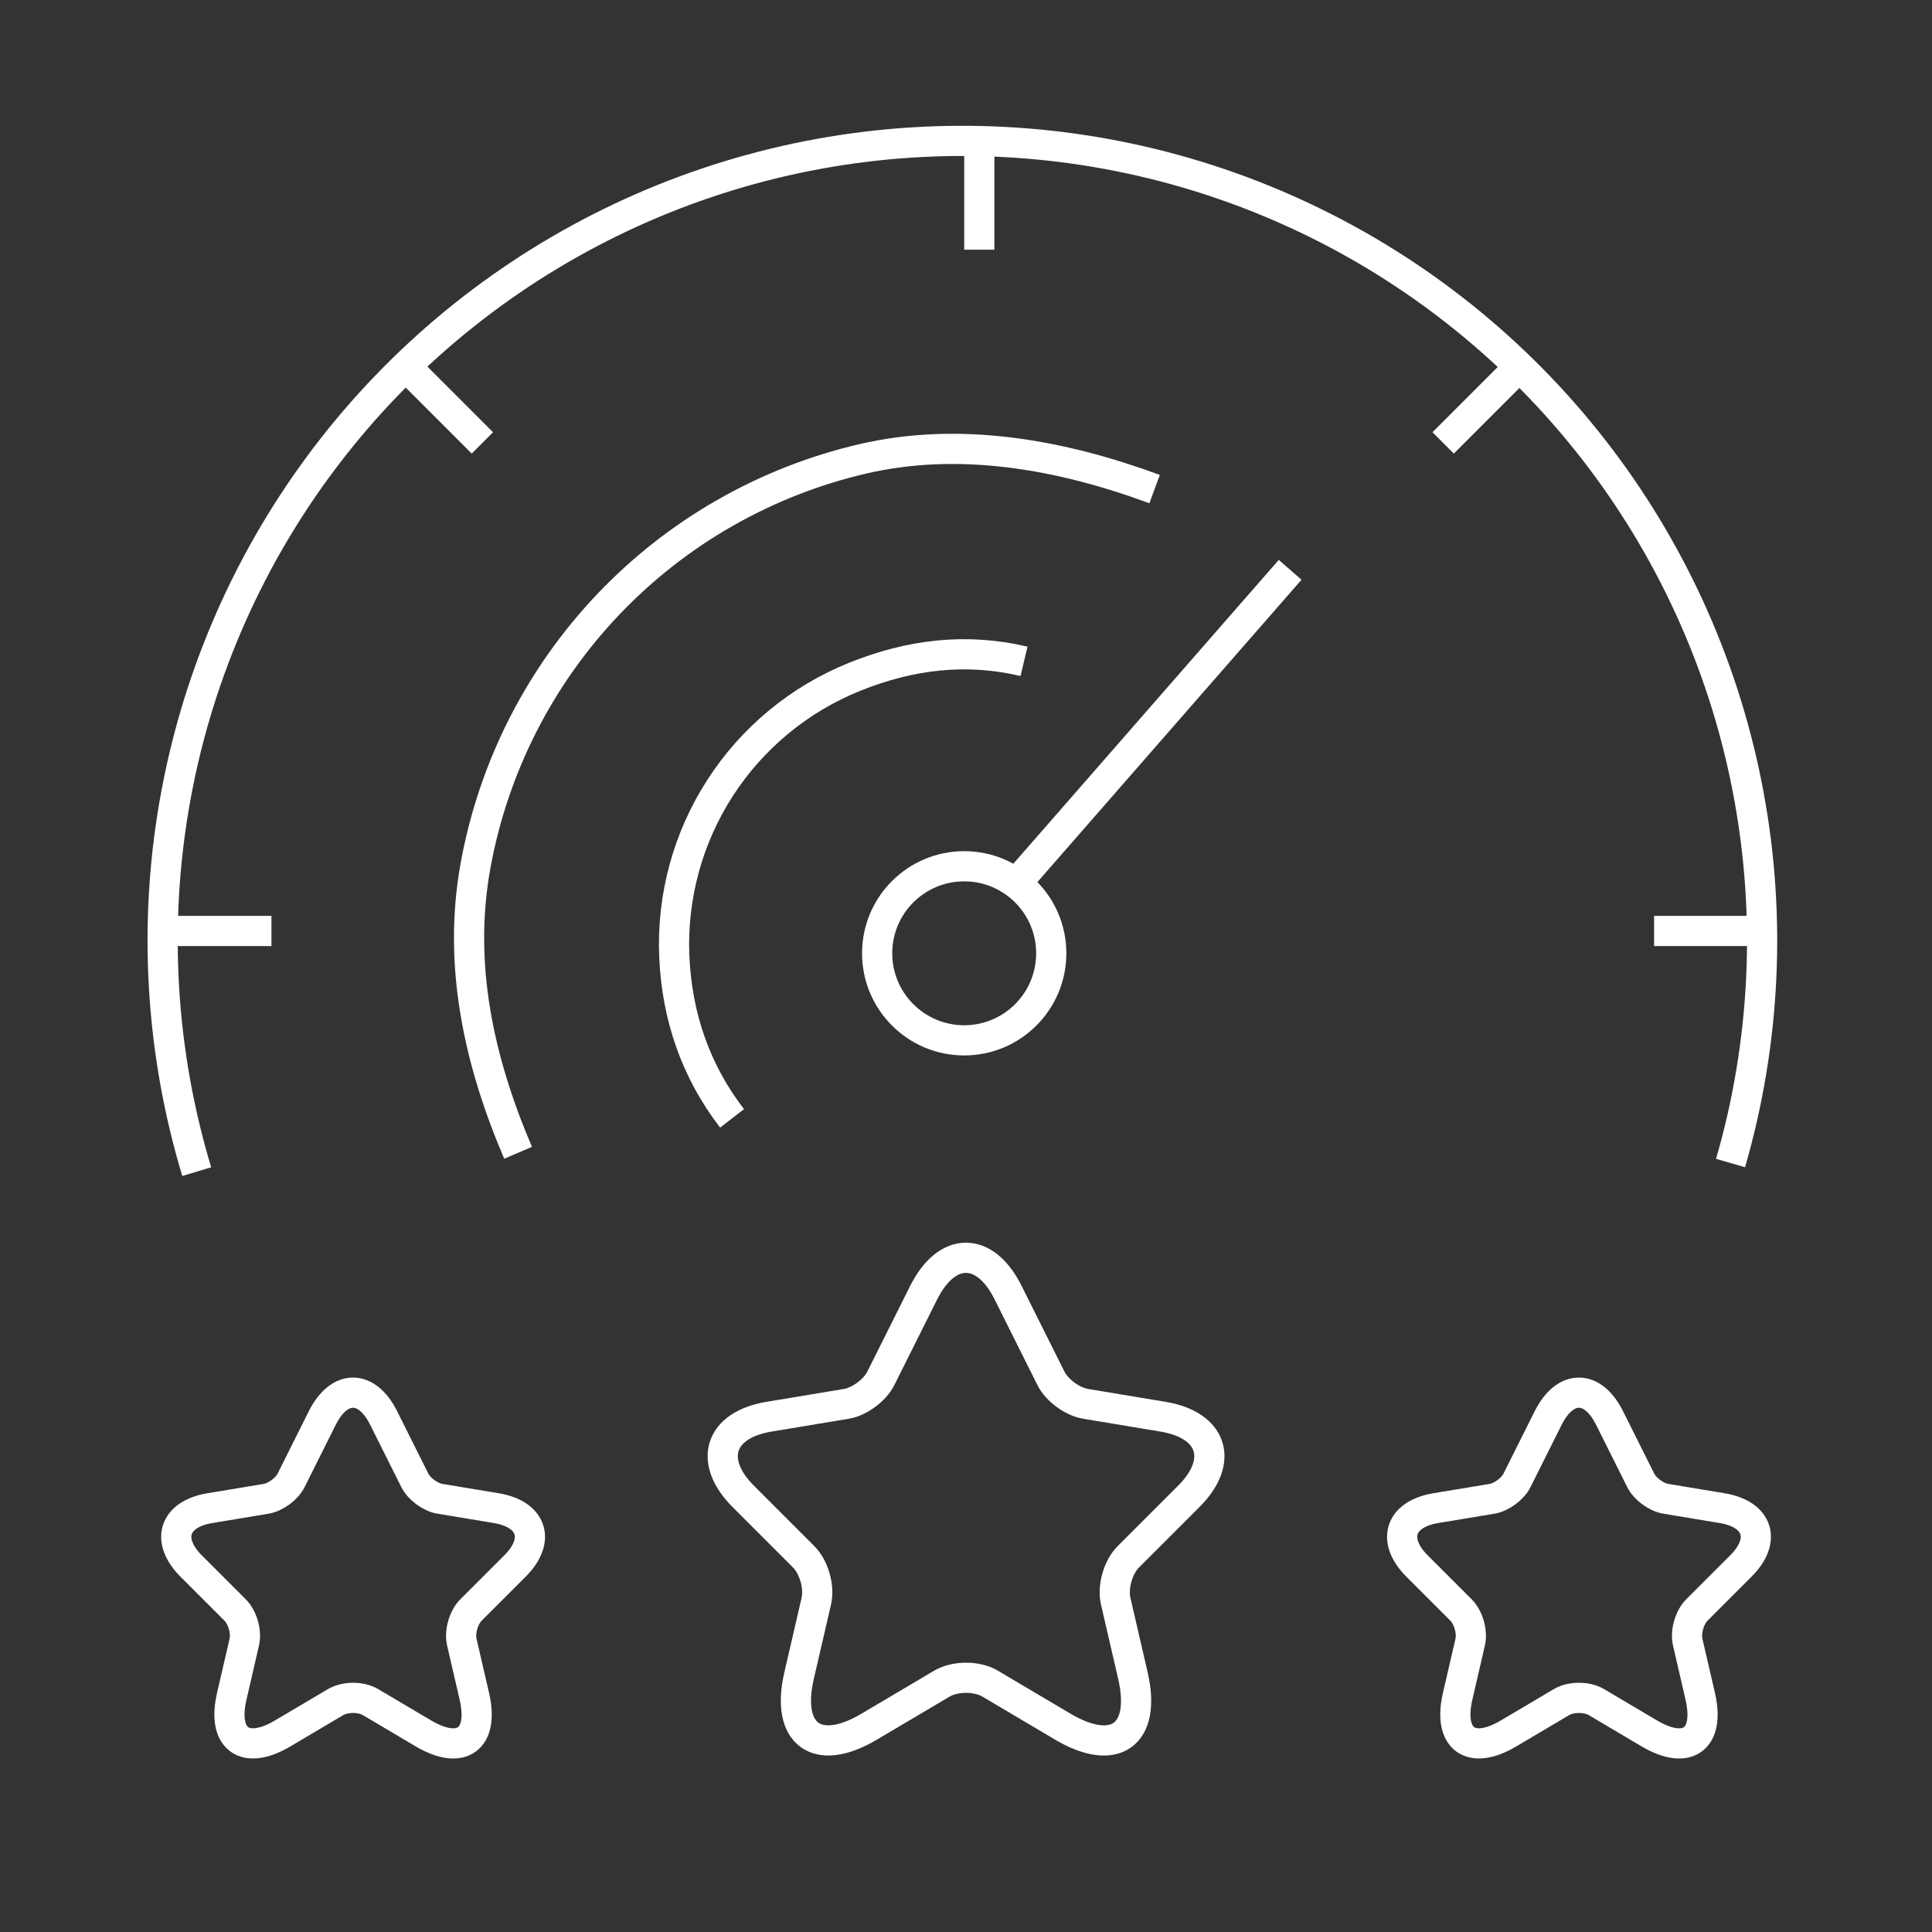
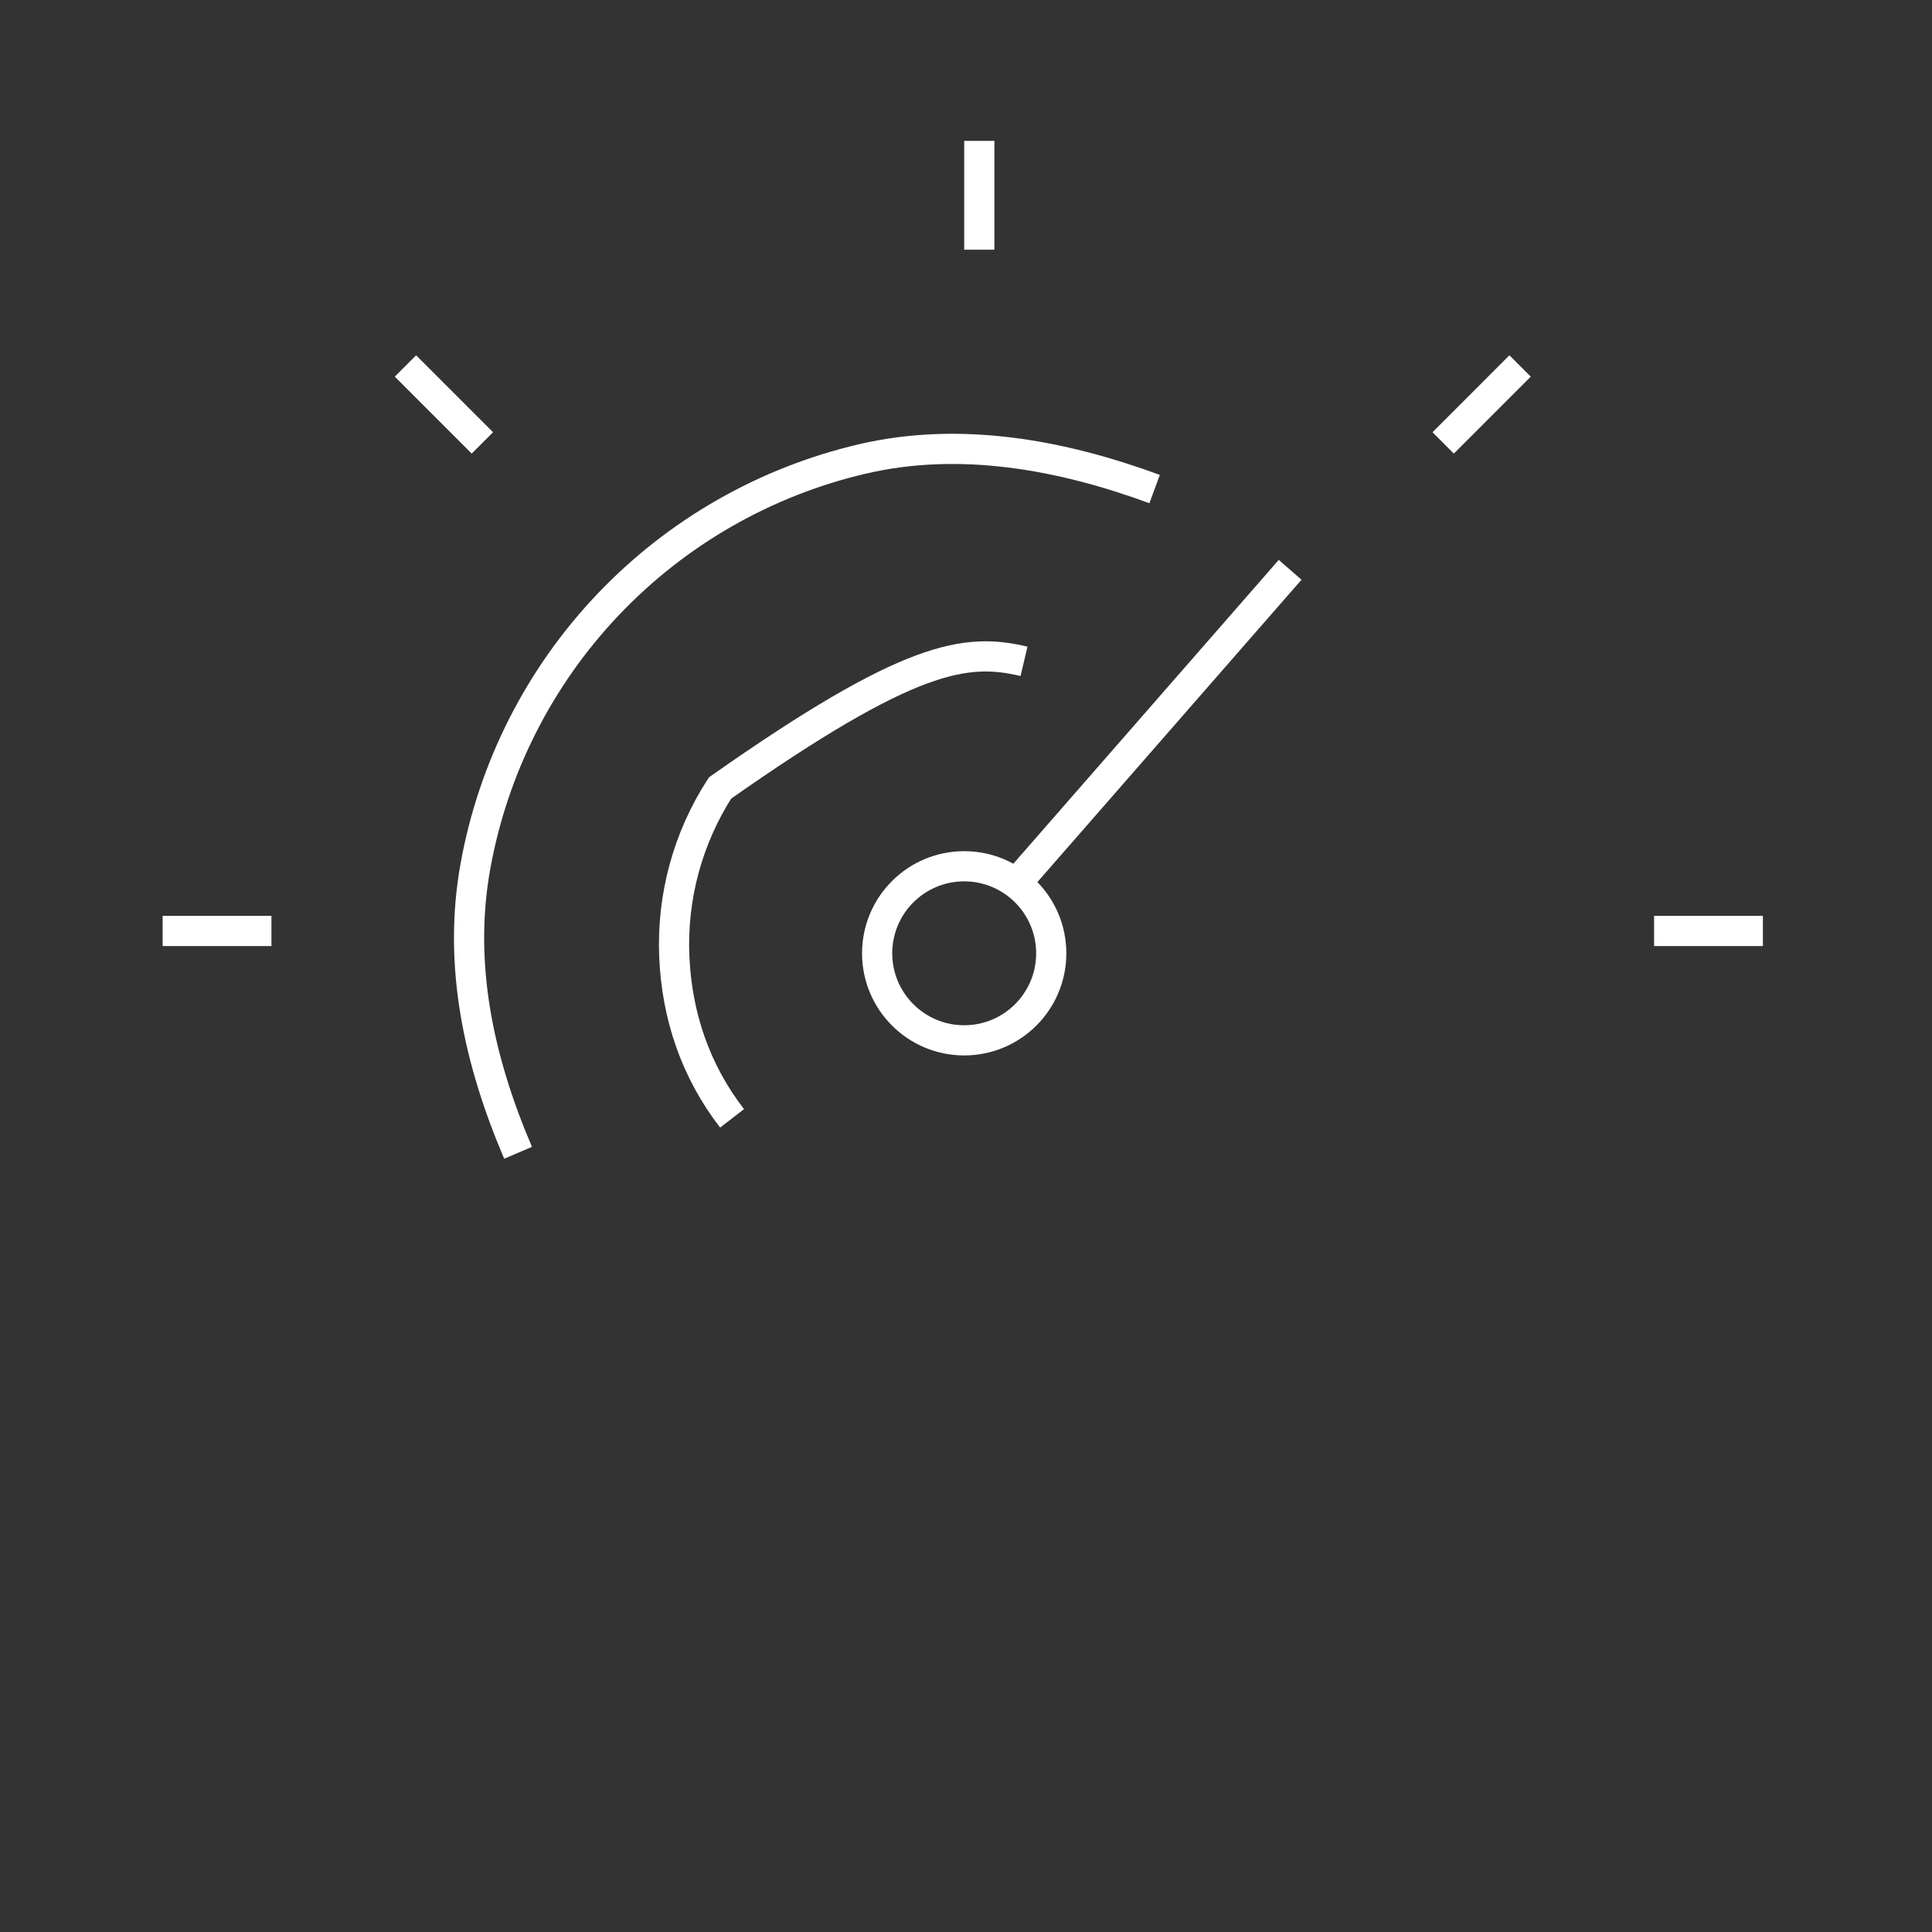
<svg xmlns="http://www.w3.org/2000/svg" width="96" height="96" viewBox="0 0 96 96" fill="none">
  <rect x="0" y="0" width="96" height="96" fill="#333333" stroke="none" />
-   <path d="M19.063 70.459L20.609 73.551C20.82 73.982 21.383 74.395 21.857 74.474L24.66 74.939C26.452 75.238 26.874 76.538 25.582 77.821L23.403 80C23.034 80.369 22.832 81.081 22.946 81.59L23.57 84.287C24.062 86.422 22.929 87.248 21.04 86.133L18.413 84.578C17.939 84.296 17.157 84.296 16.673 84.578L14.046 86.133C12.166 87.248 11.024 86.414 11.516 84.287L12.14 81.59C12.254 81.081 12.052 80.369 11.683 80L9.504 77.821C8.221 76.538 8.634 75.238 10.427 74.939L13.229 74.474C13.695 74.395 14.257 73.982 14.468 73.551L16.014 70.459C16.858 68.781 18.228 68.781 19.063 70.459Z" stroke="white" stroke-width="1.5" stroke-linecap="round" stroke-linejoin="round" />
-   <path d="M79.977 70.459L81.523 73.551C81.734 73.982 82.297 74.395 82.771 74.474L85.574 74.939C87.366 75.238 87.788 76.538 86.496 77.821L84.317 80C83.948 80.369 83.746 81.081 83.86 81.59L84.484 84.287C84.976 86.422 83.843 87.248 81.954 86.133L79.327 84.578C78.853 84.296 78.071 84.296 77.587 84.578L74.96 86.133C73.08 87.248 71.938 86.414 72.43 84.287L73.054 81.59C73.168 81.081 72.966 80.369 72.597 80L70.418 77.821C69.135 76.538 69.548 75.238 71.341 74.939L74.143 74.474C74.609 74.395 75.171 73.982 75.382 73.551L76.928 70.459C77.772 68.781 79.142 68.781 79.977 70.459Z" stroke="white" stroke-width="1.5" stroke-linecap="round" stroke-linejoin="round" />
-   <path d="M50.092 64.23L52.219 68.486C52.51 69.078 53.283 69.646 53.936 69.755L57.793 70.396C60.259 70.807 60.84 72.596 59.062 74.361L56.064 77.359C55.556 77.867 55.278 78.847 55.435 79.548L56.294 83.259C56.971 86.197 55.411 87.334 52.812 85.798L49.197 83.658C48.544 83.271 47.468 83.271 46.803 83.658L43.188 85.798C40.601 87.334 39.029 86.185 39.706 83.259L40.565 79.548C40.722 78.847 40.444 77.867 39.936 77.359L36.938 74.361C35.173 72.596 35.741 70.807 38.207 70.396L42.064 69.755C42.705 69.646 43.478 69.078 43.769 68.486L45.897 64.23C47.057 61.921 48.943 61.921 50.092 64.23Z" stroke="white" stroke-width="1.5" stroke-linecap="round" stroke-linejoin="round" />
-   <path d="M85.99 57.791C87.71 51.854 88.02 45.597 86.897 39.519C85.774 33.44 83.248 27.707 79.521 22.776C75.793 17.845 70.966 13.851 65.425 11.113C59.883 8.374 53.779 6.966 47.597 7.001C41.416 7.035 35.328 8.511 29.817 11.312C24.306 14.112 19.525 18.16 15.852 23.132C12.18 28.105 9.719 33.866 8.664 39.956C7.609 46.047 7.99 52.3 9.775 58.218" stroke="white" stroke-width="1.5" />
  <path d="M47.91 51.694C50.299 51.694 52.236 49.758 52.236 47.369C52.236 44.98 50.299 43.044 47.91 43.044C45.522 43.044 43.585 44.98 43.585 47.369C43.585 49.758 45.522 51.694 47.91 51.694Z" stroke="white" stroke-width="1.5" />
-   <path d="M36.376 55.57C34.565 53.226 33.631 50.487 33.505 47.528C33.379 44.568 34.174 41.642 35.78 39.153C37.386 36.664 39.723 34.733 42.471 33.628C45.219 32.522 48.001 32.179 50.883 32.862" stroke="white" stroke-width="1.5" />
+   <path d="M36.376 55.57C34.565 53.226 33.631 50.487 33.505 47.528C33.379 44.568 34.174 41.642 35.78 39.153C45.219 32.522 48.001 32.179 50.883 32.862" stroke="white" stroke-width="1.5" />
  <path d="M57.372 24.302C52.714 22.585 47.7 21.676 42.865 22.802C38.03 23.928 33.631 26.446 30.211 30.045C26.792 33.643 24.501 38.165 23.622 43.051C22.742 47.937 23.792 52.717 25.743 57.282" stroke="white" stroke-width="1.5" />
  <path d="M50.409 43.993L64.106 28.314" stroke="white" stroke-width="1.5" />
  <path d="M8.081 46.259H13.488" stroke="white" stroke-width="1.5" />
  <path d="M20.146 18.184L23.969 22.008" stroke="white" stroke-width="1.5" />
  <path d="M87.597 46.259H82.191" stroke="white" stroke-width="1.5" />
  <path d="M75.533 18.184L71.71 22.008" stroke="white" stroke-width="1.5" />
  <path d="M48.661 7V12.407" stroke="white" stroke-width="1.5" />
</svg>